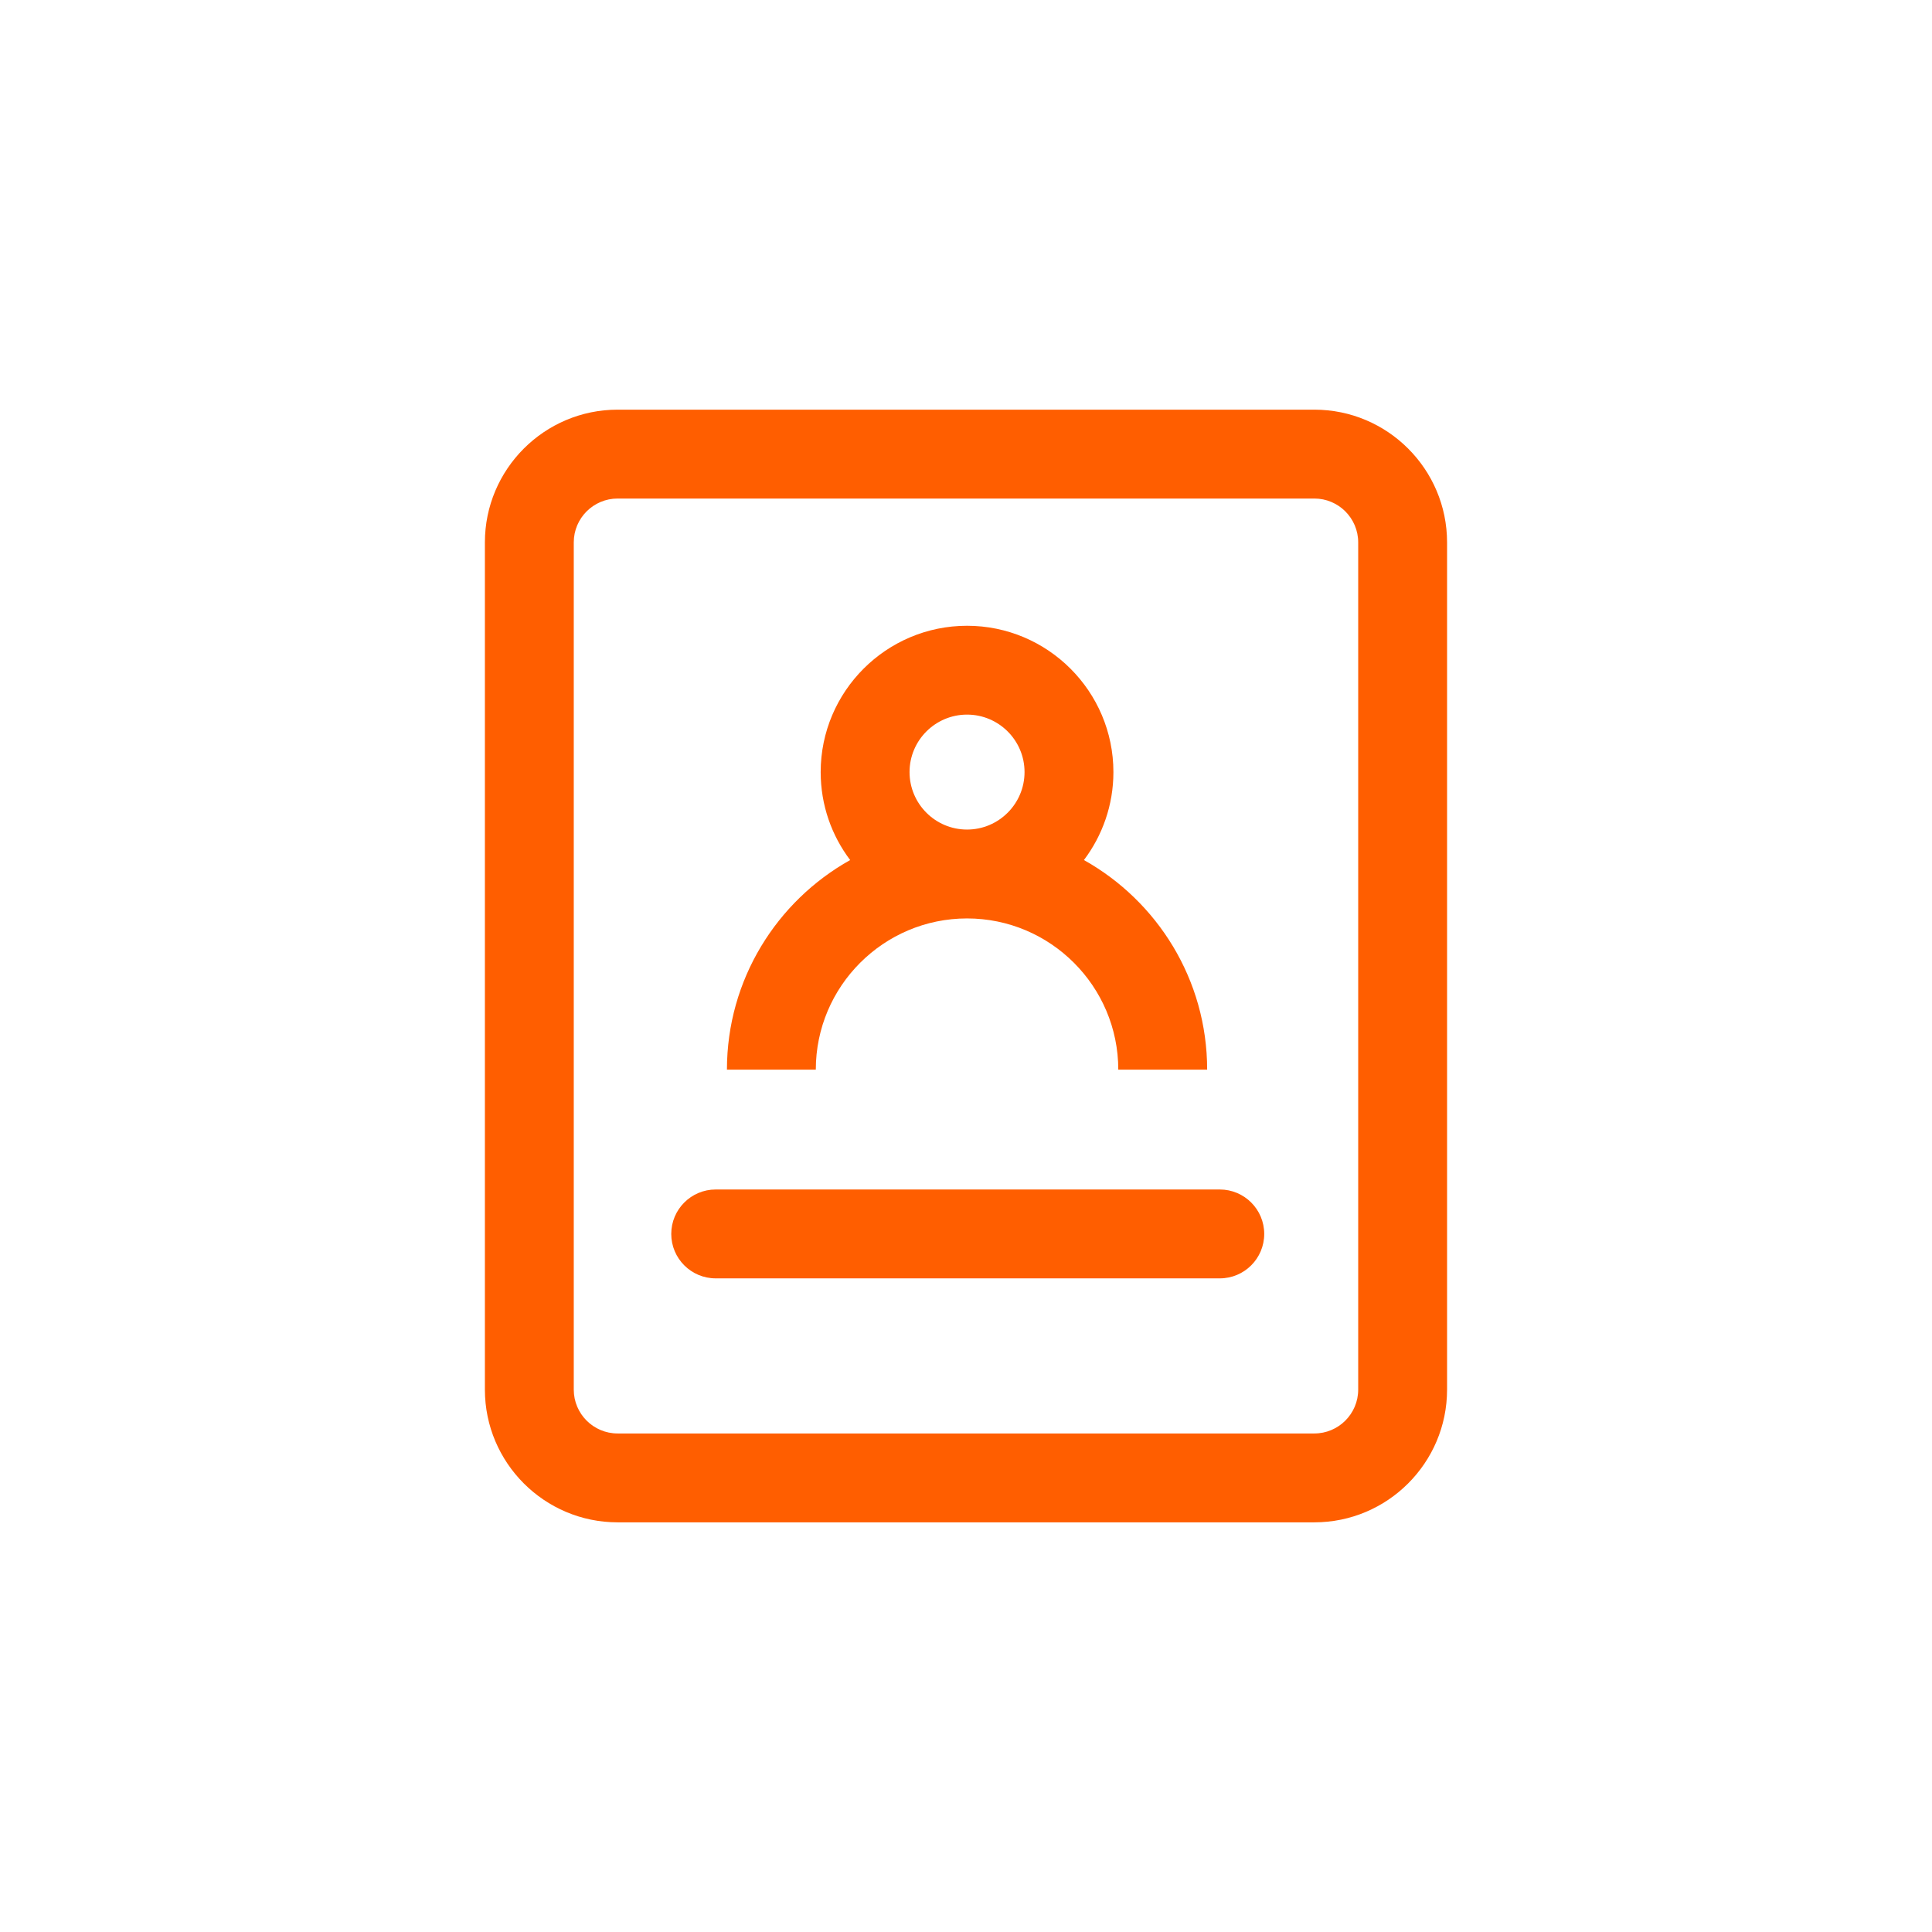
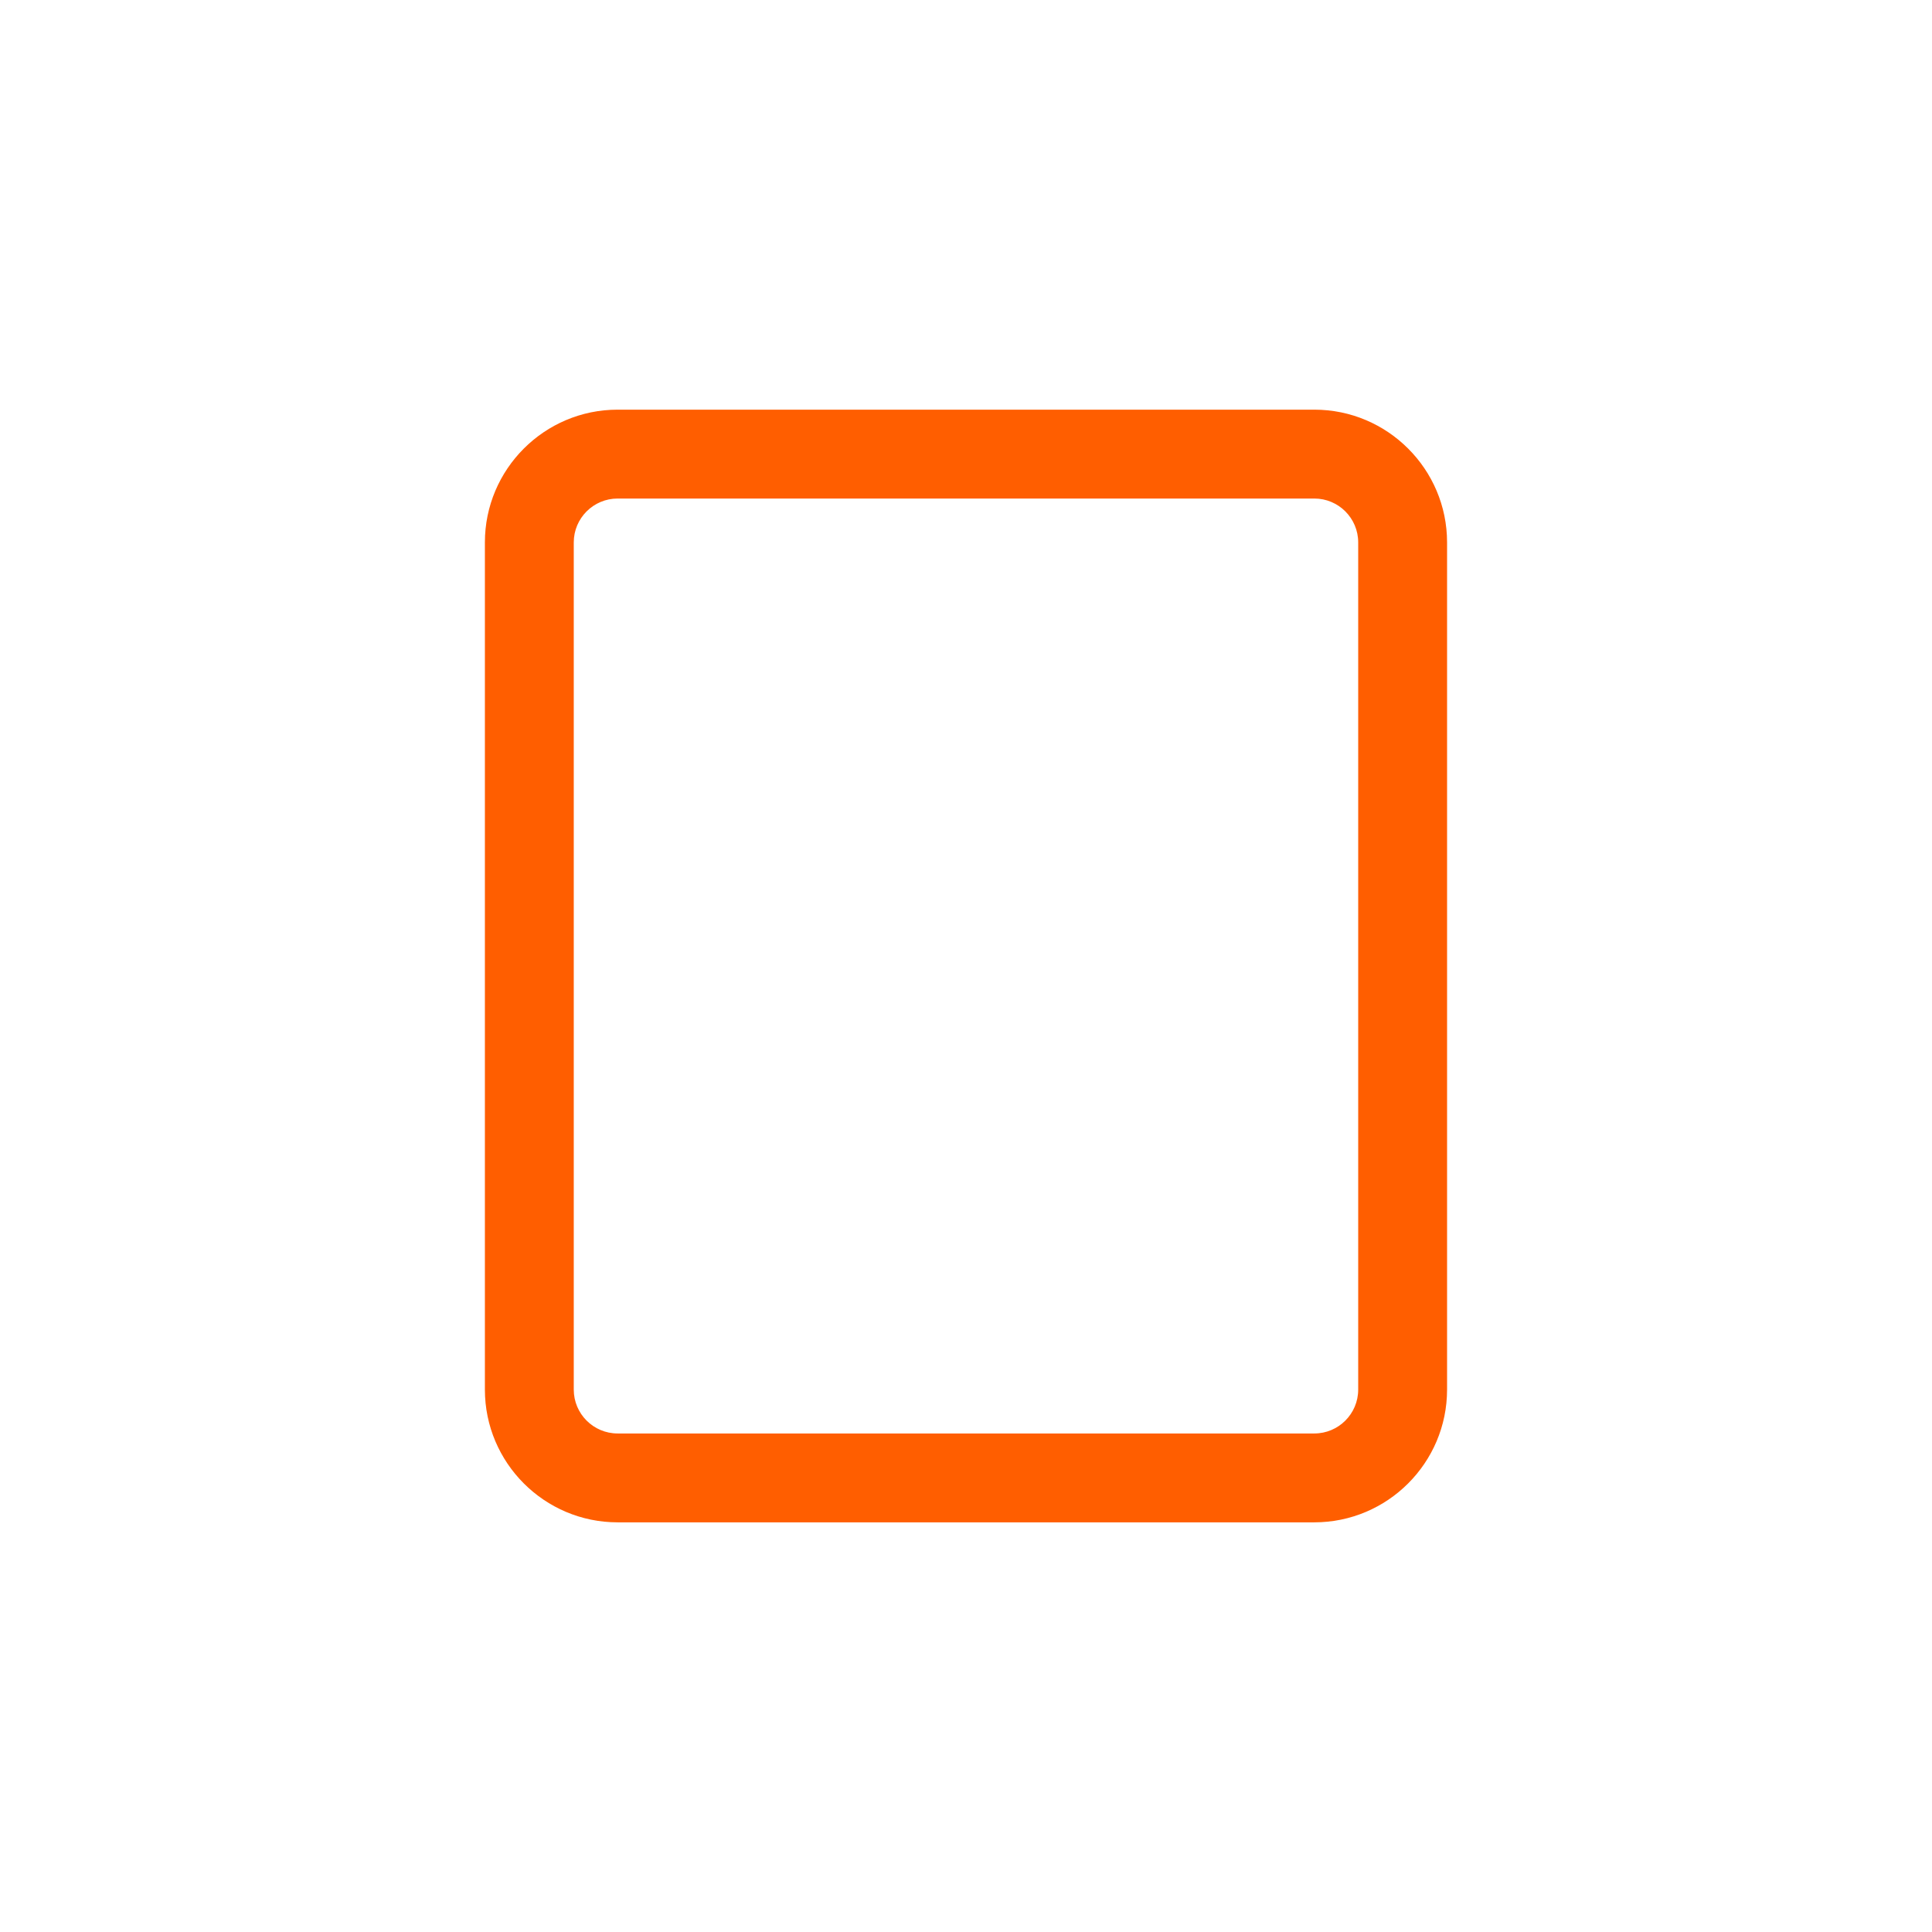
<svg xmlns="http://www.w3.org/2000/svg" id="Layer_1" viewBox="0 0 500 500">
  <defs>
    <style>.cls-1{fill:#ff5e00;}</style>
  </defs>
  <path class="cls-1" d="m340.15,106.02h-180.31c-18.94,0-34.35,15.41-34.35,34.35v219.26c0,18.94,15.41,34.35,34.35,34.35h180.31c18.94,0,34.35-15.41,34.35-34.35v-219.26c0-18.94-15.41-34.35-34.35-34.35Zm11.35,253.61c0,6.26-5.09,11.35-11.35,11.35h-180.31c-6.26,0-11.35-5.09-11.35-11.35v-219.26c0-6.26,5.09-11.35,11.35-11.35h180.31c6.26,0,11.35,5.09,11.35,11.35v219.26Z" />
-   <path class="cls-1" d="m315.68,307.84h-130.46c-6.35,0-11.5,5.15-11.5,11.5s5.15,11.5,11.5,11.5h130.46c6.35,0,11.5-5.15,11.5-11.5s-5.15-11.5-11.5-11.5Z" />
-   <path class="cls-1" d="m250.27,237.69c21.58,0,39.14,17.56,39.14,39.14h23c0-23.29-12.88-43.61-31.89-54.25,4.78-6.34,7.63-14.23,7.63-22.76,0-20.88-16.99-37.87-37.88-37.87s-37.88,16.99-37.88,37.87c0,8.54,2.84,16.42,7.63,22.76-19.01,10.64-31.89,30.96-31.89,54.25h23c0-21.58,17.56-39.14,39.14-39.14Zm-14.88-37.88c0-8.2,6.67-14.87,14.88-14.87s14.88,6.67,14.88,14.87-6.67,14.88-14.88,14.88-14.88-6.67-14.88-14.88Z" />
</svg>